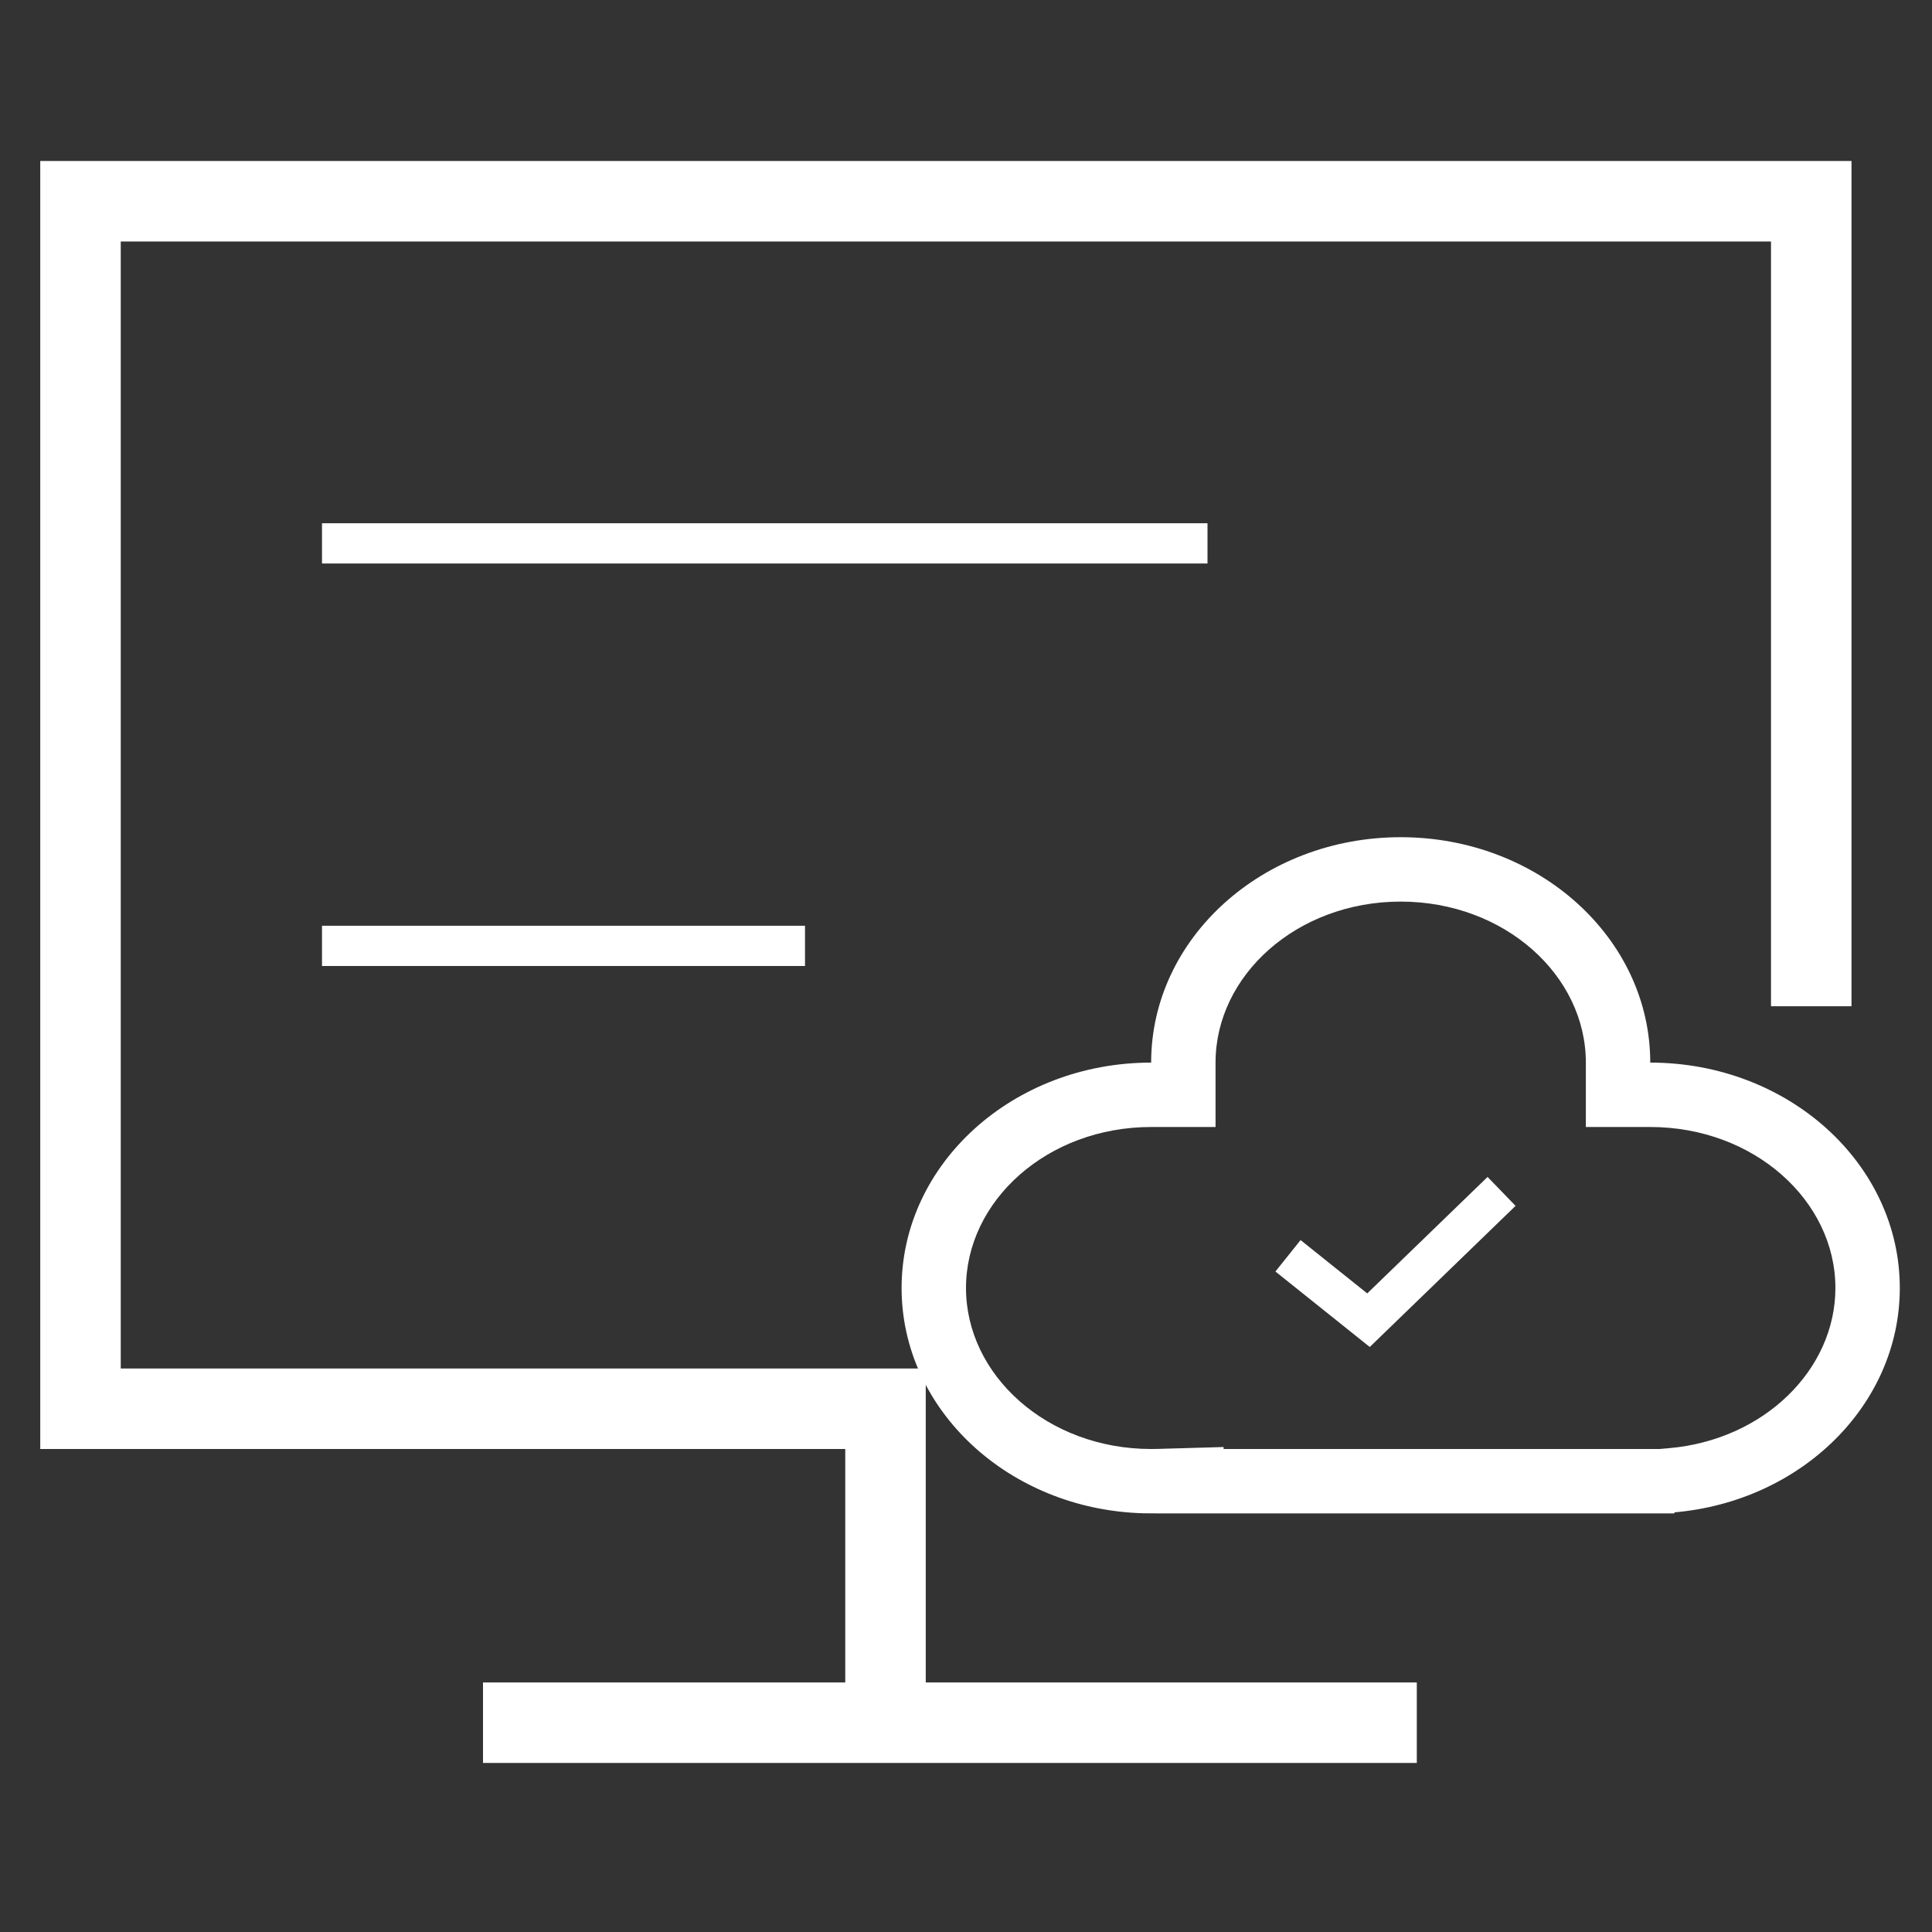
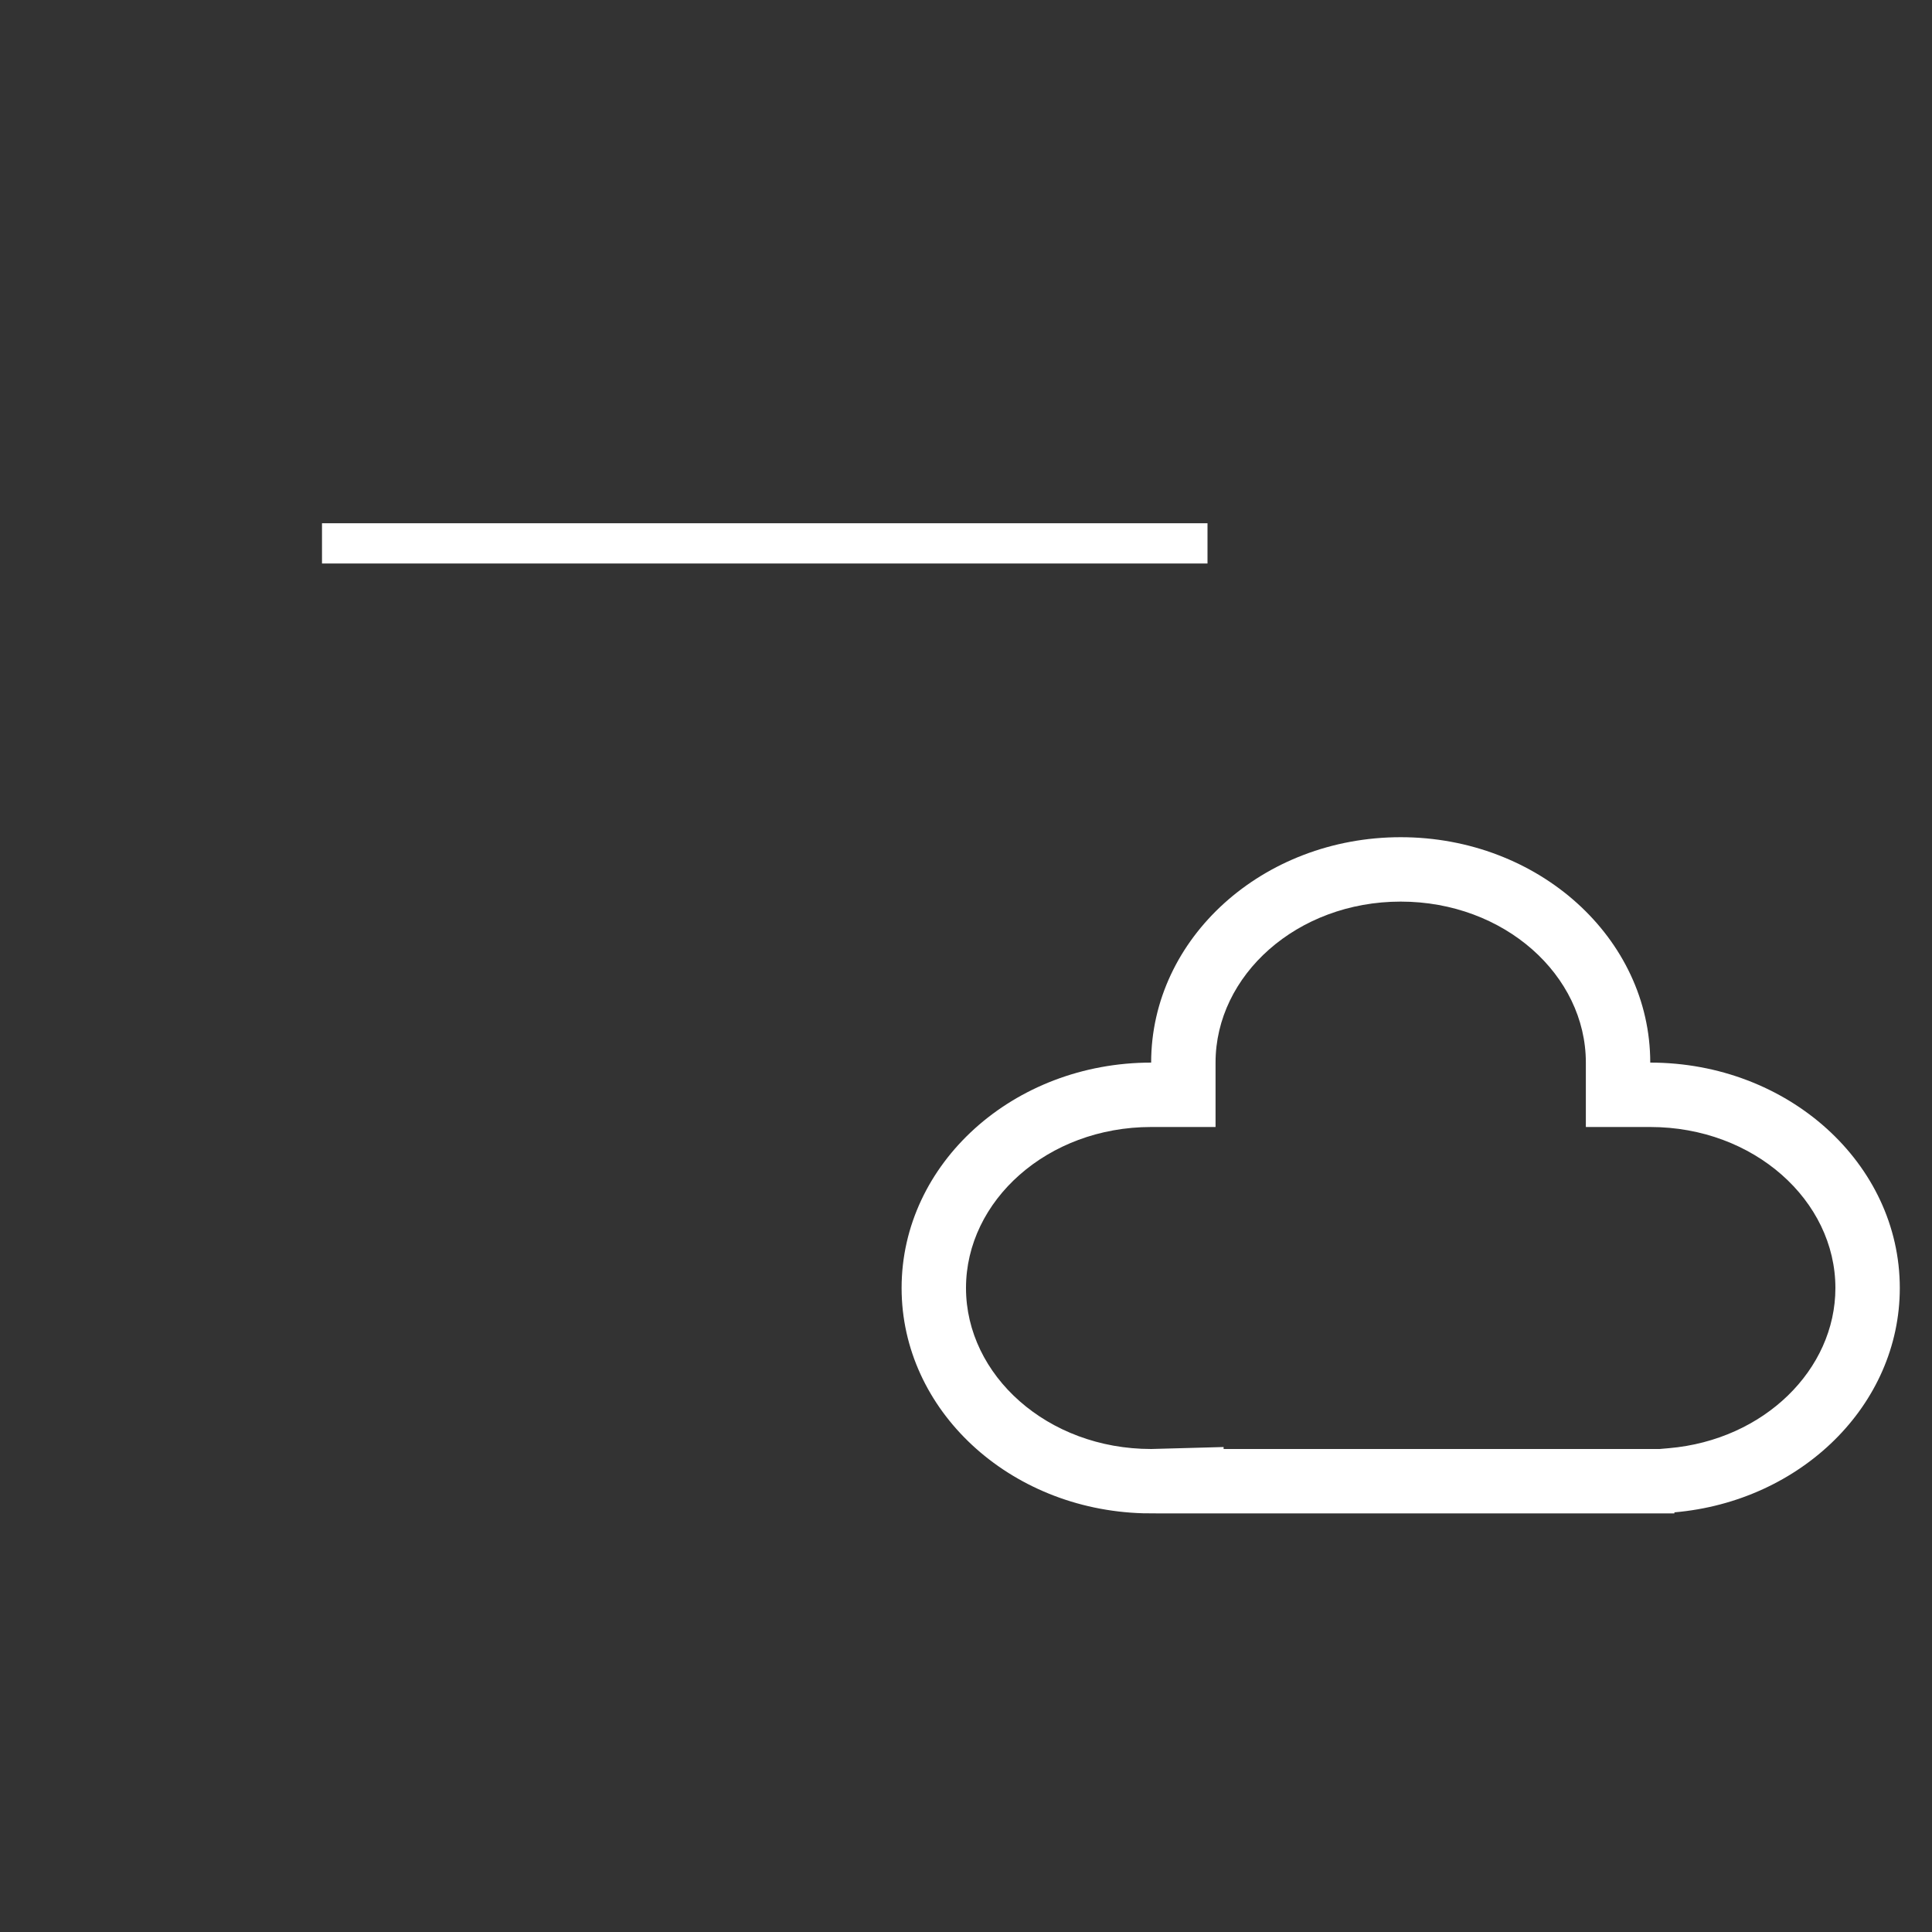
<svg xmlns="http://www.w3.org/2000/svg" width="48px" height="48px" viewBox="0 0 48 48" version="1.1">
  <rect x="0" y="0" width="48" height="48" fill="#333333" stroke="none" />
  <title>智能制造</title>
  <desc>Created with Sketch.</desc>
  <g id="Page-1" stroke="none" stroke-width="1" fill="none" fill-rule="evenodd">
    <g id="Artboard" transform="translate(-1026, -573)">
      <g id="Group-36" transform="translate(1026, 573)">
        <rect id="Rectangle-Copy-4" x="0" y="0" width="48" height="48" />
-         <polygon id="Path-4-Copy" fill="#FFFFFF" fill-rule="nonzero" points="21 36 2 36 1 36 1 4 46 4 46 25 44 25 44 6 3 6 3 34 23 34 23 43 21 43" />
-         <path d="M41.462,35.98 C43.83,35.775 45.6,34.025 45.6,32 C45.6,29.829 43.575,28 41,28 L39.4,28 L39.4,26.4 C39.4,24.229 37.375,22.4 34.8,22.4 C32.225,22.4 30.2,24.229 30.2,26.4 L30.2,28 L28.6,28 C26.025,28 24,29.829 24,32 C24,34.171 26.025,36 28.6,36 C28.652,36 28.703,35.999 28.754,35.998 L30.4,35.951 L30.4,36 L41.232,36 L41.462,35.98 Z M28.4,37.597 C25.068,37.502 22.4,35.032 22.4,32 C22.4,28.907 25.176,26.4 28.6,26.4 C28.6,23.307 31.376,20.8 34.8,20.8 C38.224,20.8 41,23.307 41,26.4 C44.424,26.4 47.2,28.907 47.2,32 C47.2,34.91 44.743,37.302 41.6,37.574 L41.6,37.6 L28.8,37.6 L28.4,37.597 Z" id="Combined-Shape-Copy-2" fill="#FFFFFF" fill-rule="nonzero" />
-         <polyline id="Path-14" stroke="#FFFFFF" points="32 31.2 34 32.8 37.306 29.6" />
+         <path d="M41.462,35.98 C43.83,35.775 45.6,34.025 45.6,32 C45.6,29.829 43.575,28 41,28 L39.4,28 L39.4,26.4 C39.4,24.229 37.375,22.4 34.8,22.4 C32.225,22.4 30.2,24.229 30.2,26.4 L30.2,28 L28.6,28 C26.025,28 24,29.829 24,32 C24,34.171 26.025,36 28.6,36 L30.4,35.951 L30.4,36 L41.232,36 L41.462,35.98 Z M28.4,37.597 C25.068,37.502 22.4,35.032 22.4,32 C22.4,28.907 25.176,26.4 28.6,26.4 C28.6,23.307 31.376,20.8 34.8,20.8 C38.224,20.8 41,23.307 41,26.4 C44.424,26.4 47.2,28.907 47.2,32 C47.2,34.91 44.743,37.302 41.6,37.574 L41.6,37.6 L28.8,37.6 L28.4,37.597 Z" id="Combined-Shape-Copy-2" fill="#FFFFFF" fill-rule="nonzero" />
        <polygon id="Path-18-Copy" fill="#FFFFFF" fill-rule="nonzero" points="8 14 8 13 30 13 30 14" />
-         <polygon id="Path-18-Copy-2" fill="#FFFFFF" fill-rule="nonzero" points="8 24 8 23 20 23 20 24" />
-         <path d="M12,42.8 L35.2,42.8" id="Path-6" stroke="#FFFFFF" stroke-width="2" />
      </g>
      <g id="Group-33" transform="translate(832, 573)" />
    </g>
  </g>
</svg>